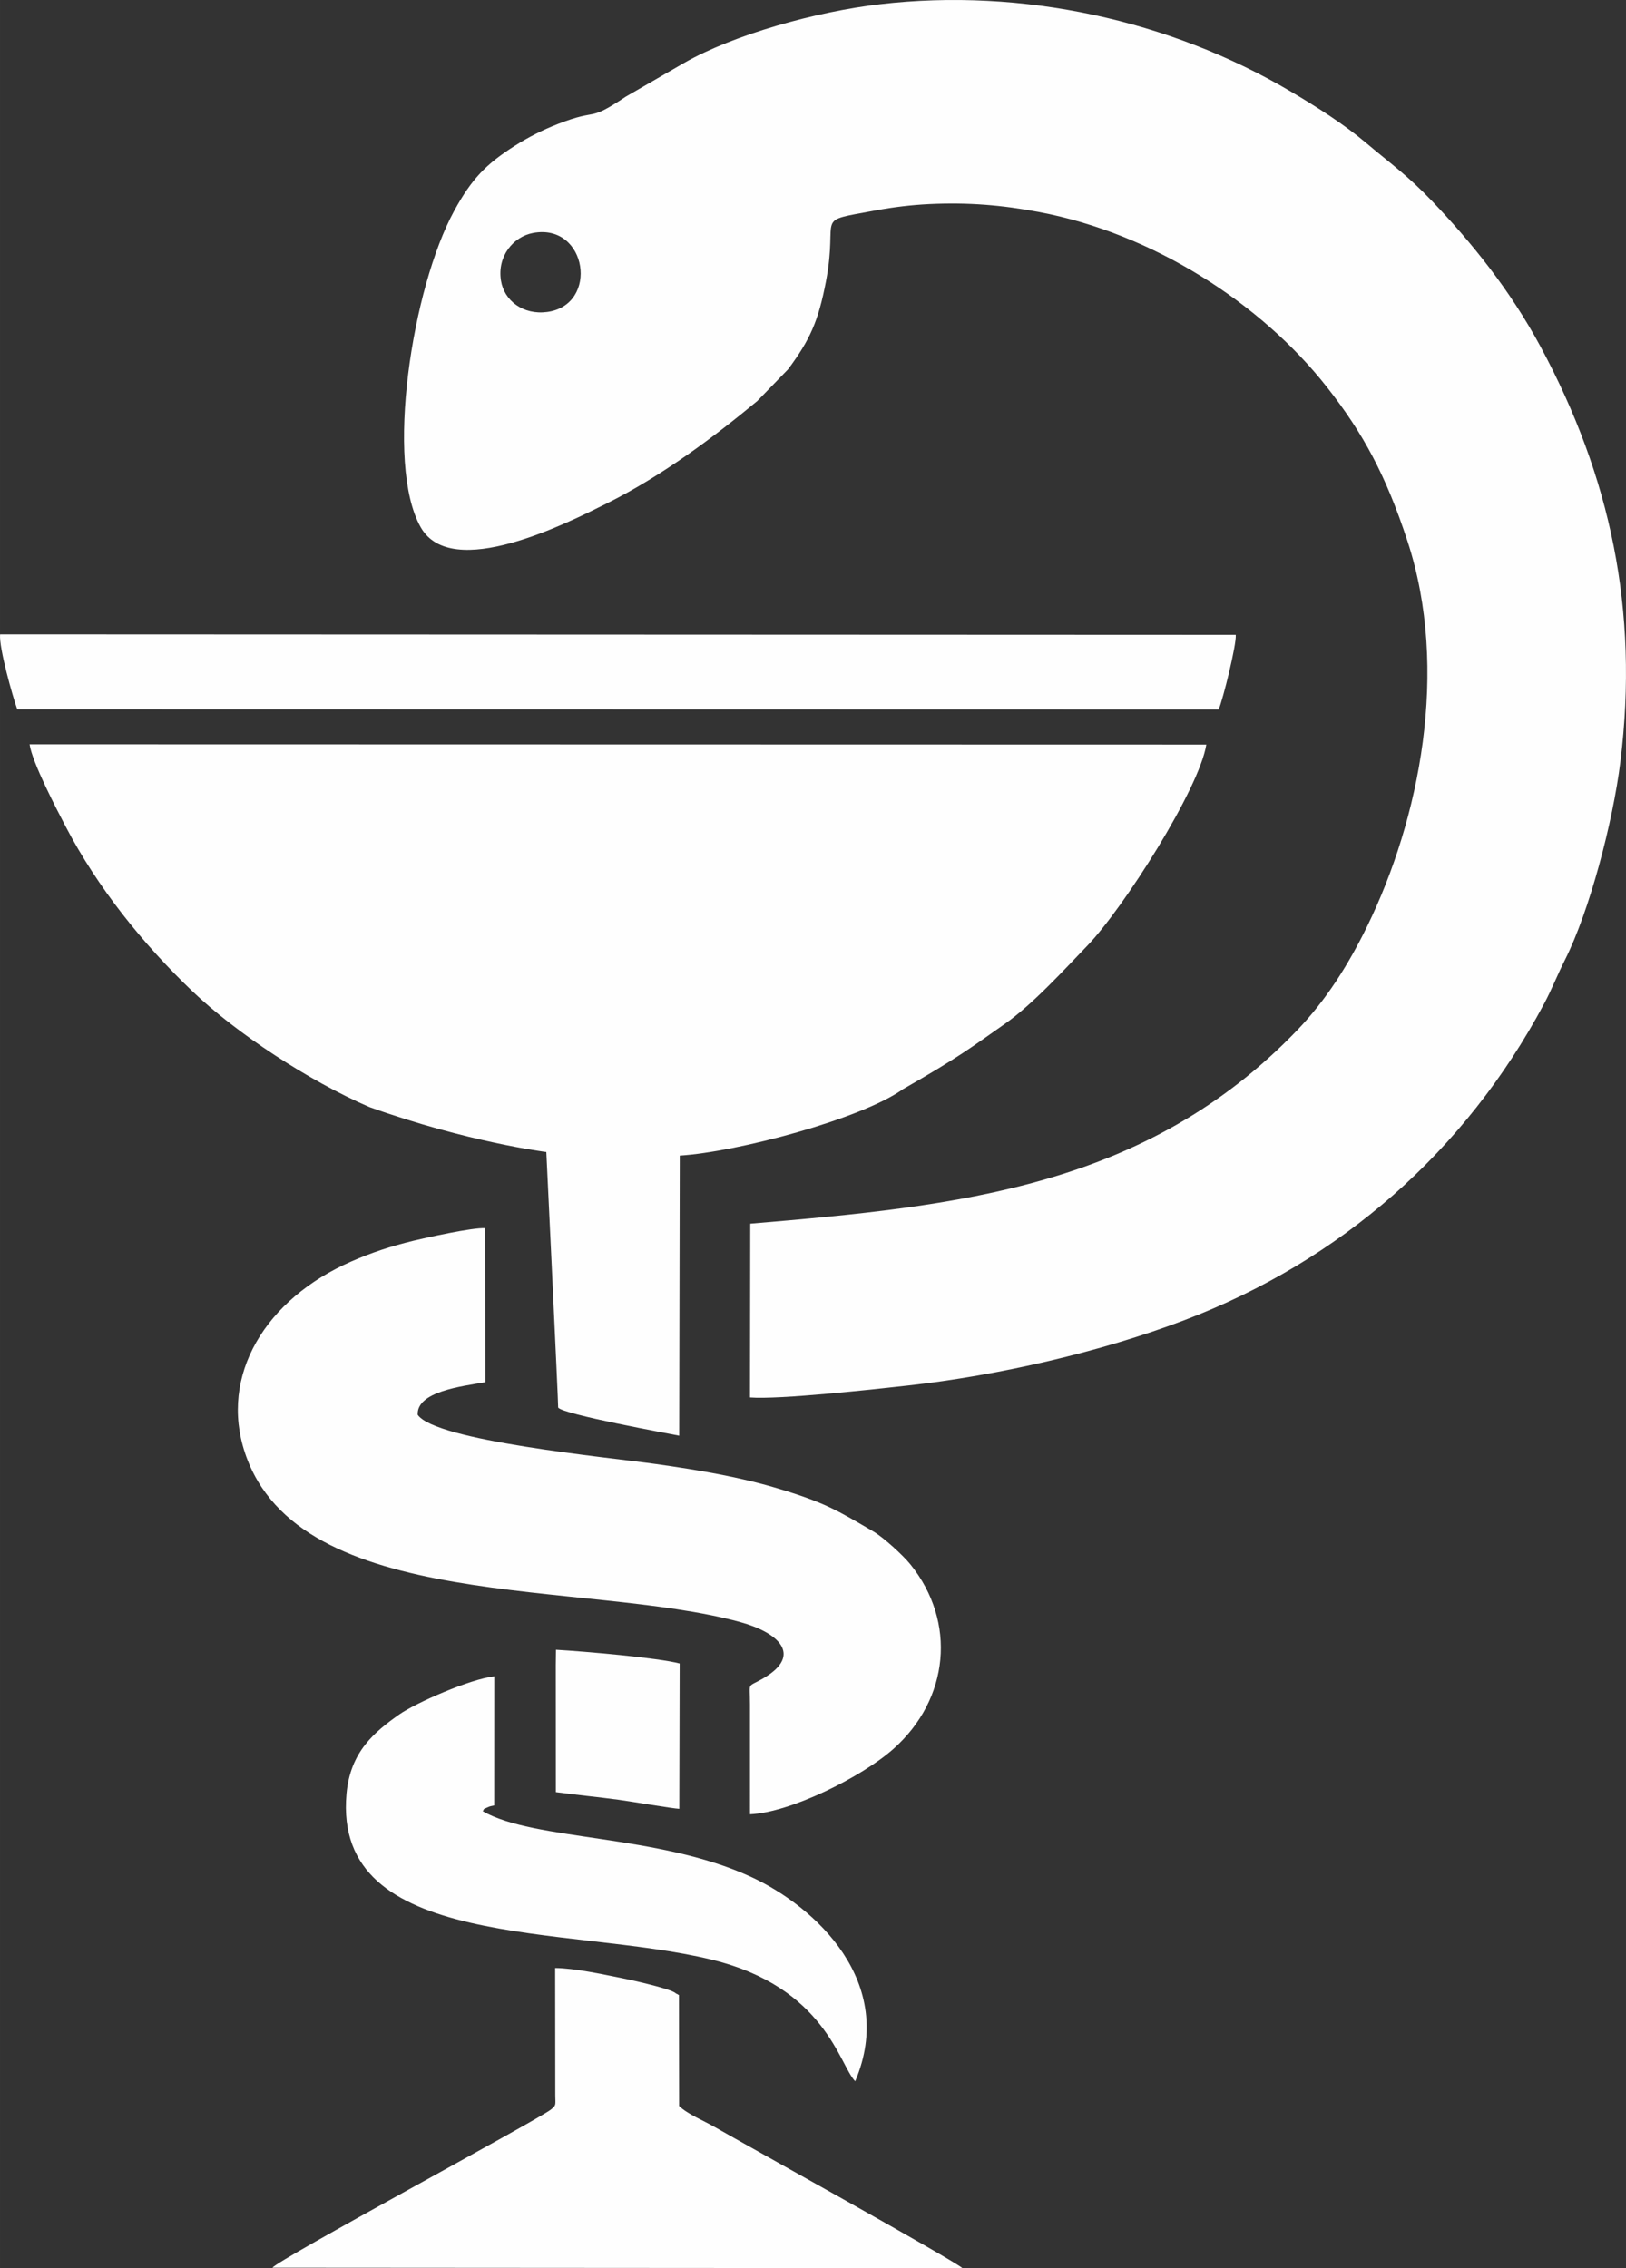
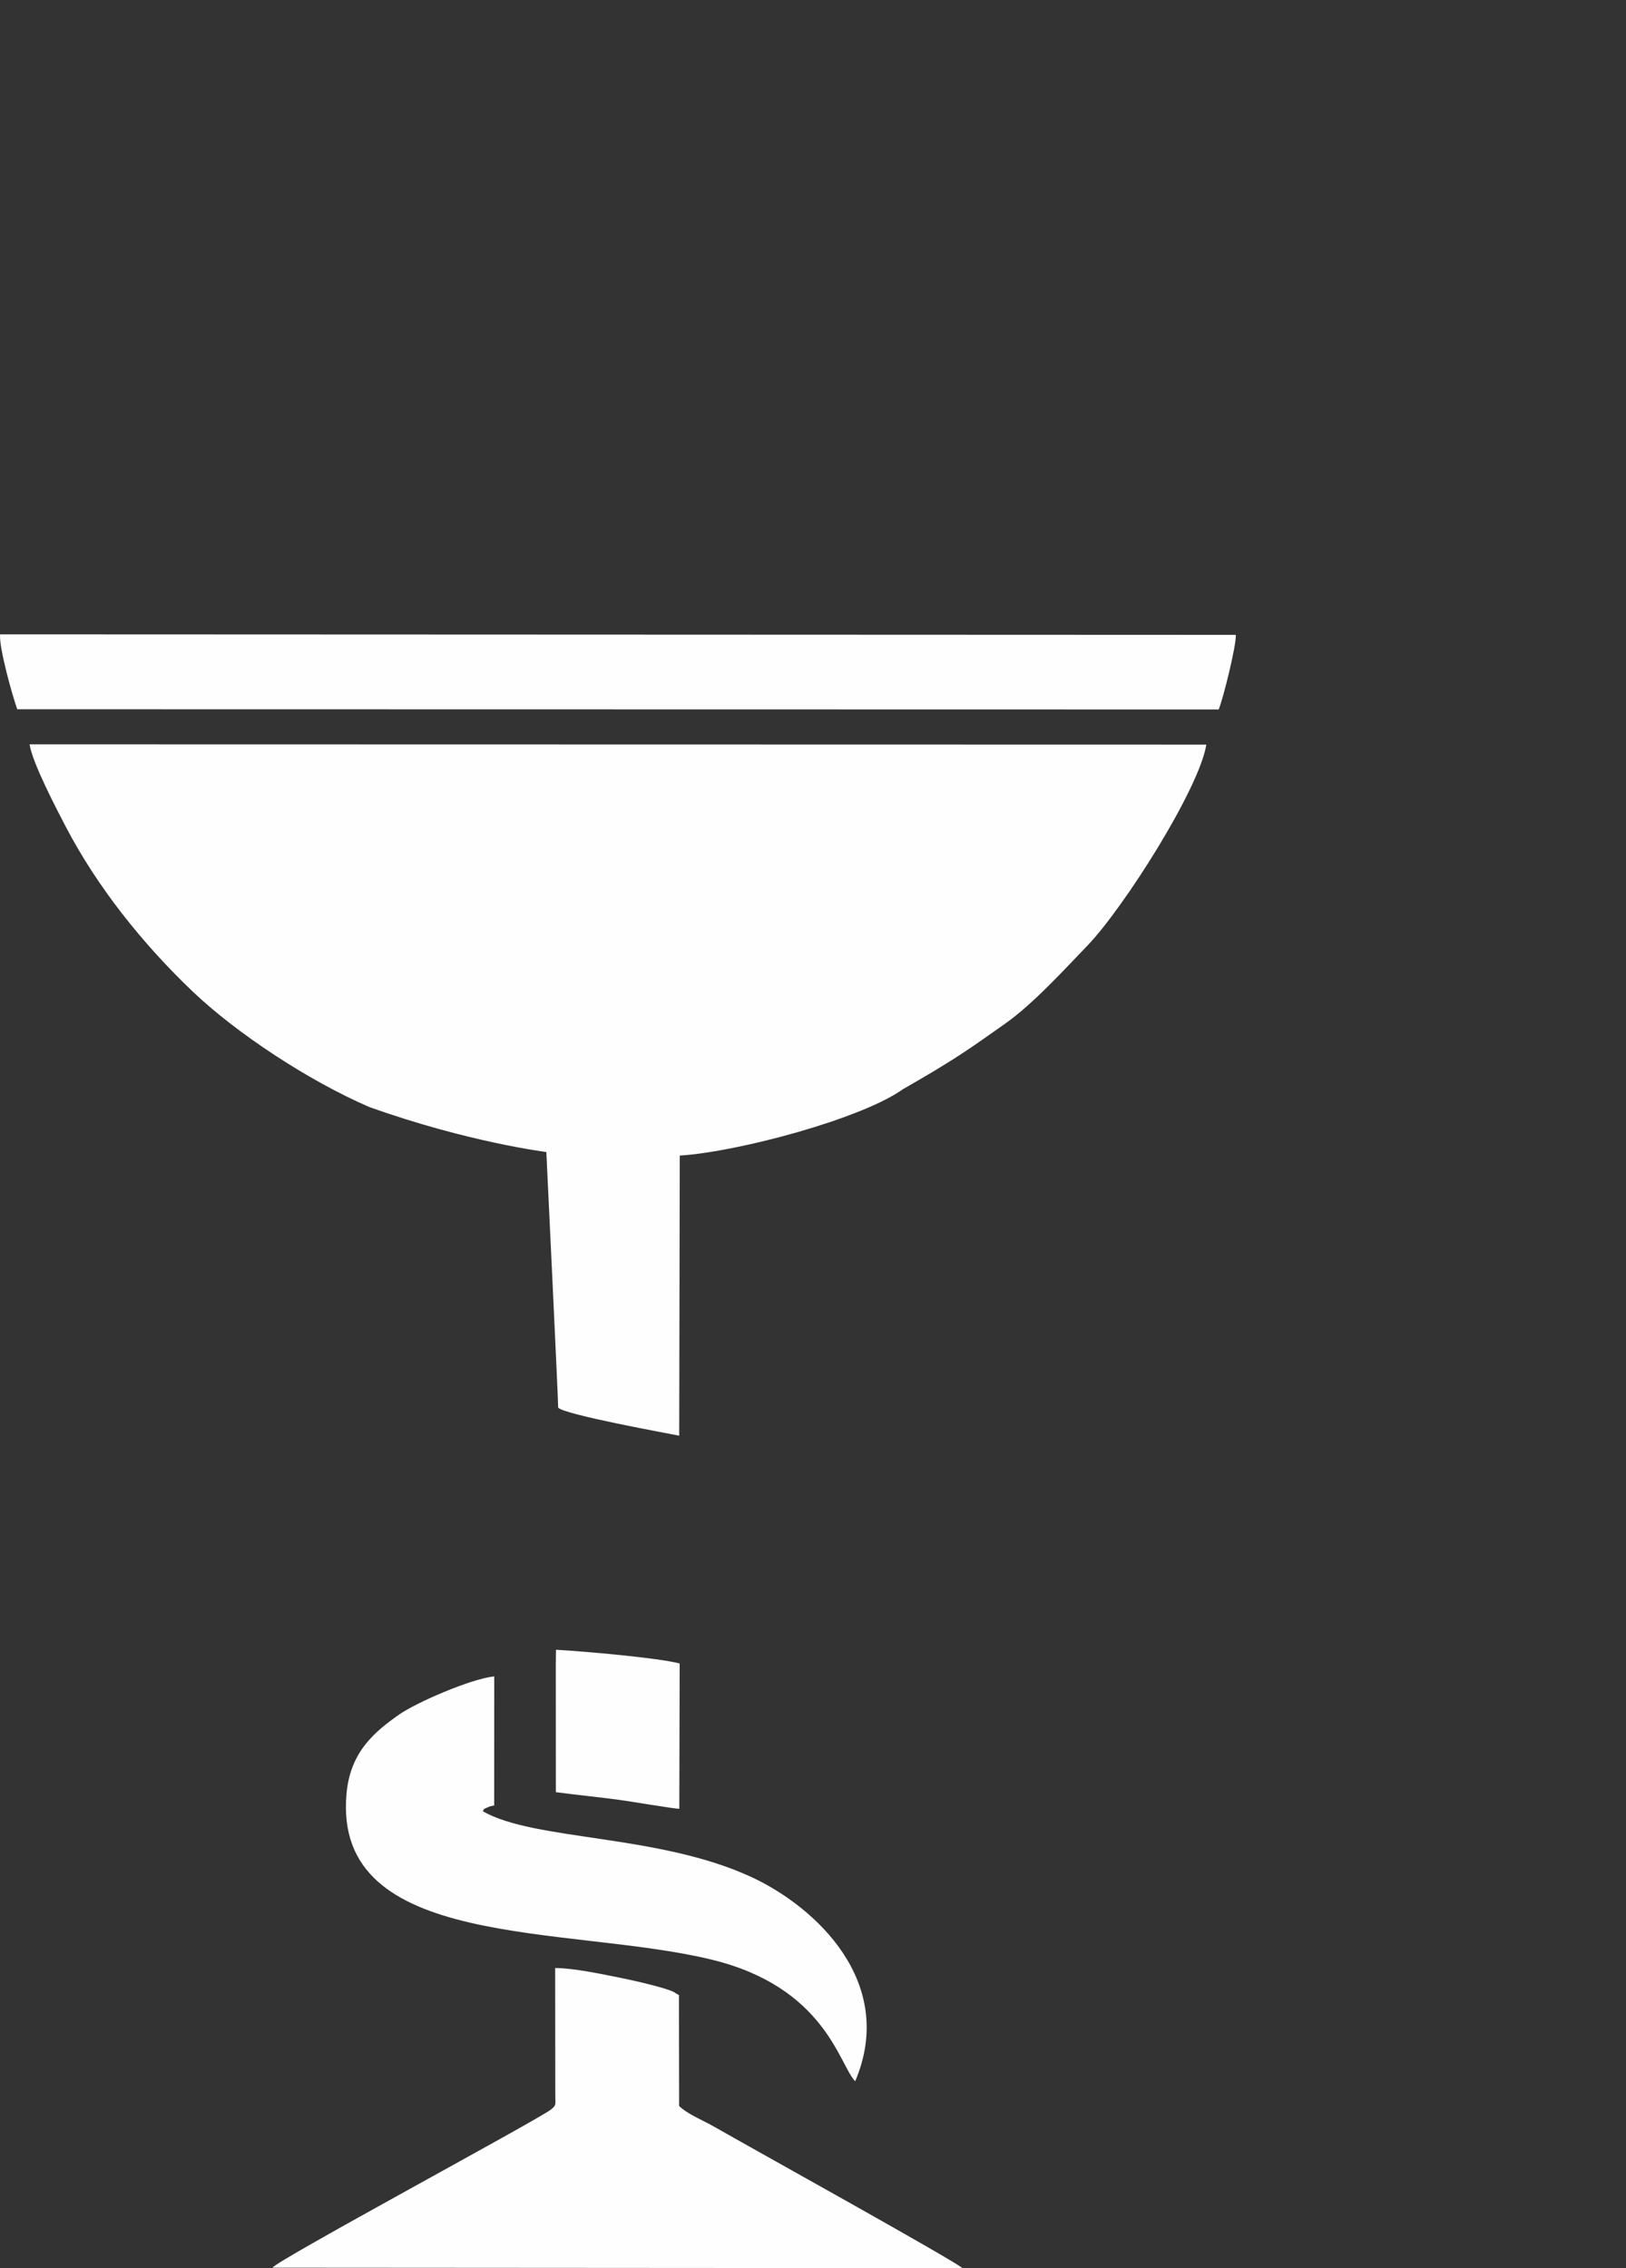
<svg xmlns="http://www.w3.org/2000/svg" xml:space="preserve" width="27.086mm" height="37.782mm" version="1.1" style="shape-rendering:geometricPrecision; text-rendering:geometricPrecision; image-rendering:optimizeQuality; fill-rule:evenodd; clip-rule:evenodd" viewBox="0 0 2877.2 4013.42">
  <rect x="0" y="0" width="2877.2" height="4013.42" fill="#333333" stroke="none" />
  <defs>
    <style type="text/css"> .fil0 {fill:#FEFEFE} </style>
  </defs>
  <g id="Слой_x0020_1">
-     <path class="fil0" d="M886.49 496.66c-6.99,-43.49 21.99,-77.91 56.69,-84.41 96.21,-18.06 117.57,127.54 24.91,139.81 -42.32,5.6 -75.92,-19.99 -81.6,-55.41zm441.11 1668.61l-0.49 307.47c51.35,4.15 220.23,-14.54 278.88,-21.02 160.59,-17.74 341.81,-59.4 490.02,-115.79 276.21,-105.11 497.01,-298.81 636.15,-559.59 14.17,-26.57 23,-49.99 37.08,-77.94 42.94,-85.14 84.77,-242.82 98.1,-350.88 33.07,-267.96 -17.99,-504.44 -140.92,-733.35 -54.85,-102.17 -124,-186.57 -191.27,-257.2 -44.38,-46.57 -73.88,-66.98 -118.06,-104.27 -38.72,-32.69 -87.18,-63.68 -134.53,-91.61 -212.2,-125.17 -472.77,-182.92 -725.42,-153.58 -114.79,13.33 -258.98,54.2 -345.09,102.99l-104.48 60.41c-70.33,46.87 -45.87,19.36 -120.15,48.39 -27.99,10.94 -52.6,23.56 -76.32,38.6 -51.3,32.59 -76.45,58.63 -107.35,115.04 -74.54,136.02 -122.97,447.26 -59.38,559.89 54.82,97.13 261.39,-8.32 328.51,-41.6 99.75,-49.47 193.8,-120.75 267.08,-181.56l54.66 -56.32c38.33,-51.68 53.43,-84.59 66.93,-155.51 23.04,-121.26 -25.22,-104.47 88.94,-125.7 30.6,-5.7 62.11,-9.45 93.69,-11 68.87,-3.32 129.23,1.76 194.29,14.01 200.52,37.72 392.48,160.55 509.97,310.38 63.67,81.21 103.87,155.29 142.07,271.93 74.85,228.43 21.15,492.44 -71.4,681.82 -33.33,68.16 -72.55,130.17 -123.38,183.3 -267.64,278.63 -599.22,311.59 -968.12,342.69z" />
    <path class="fil0" d="M966.73 2038.47c0,0 21.5,447.97 20.93,452.2 8.99,12.23 197.77,46.34 214.19,49.75l0.97 -495.65c101.52,-6.27 321.02,-64.64 395,-117.53 97.26,-55.51 121.29,-74.15 180.63,-115.81 49.11,-34.51 104.77,-95.7 145.55,-138.03 63.98,-66.39 198.25,-277.72 210.58,-355.88l-2082.25 -0.45c4.67,32.25 48.16,115.37 63.47,144.7 56.74,108.82 136.98,208.52 224.88,292.46 77.29,73.76 205.66,158.47 312.87,204.63 174.73,62.44 313.2,79.59 313.2,79.59z" />
-     <path class="fil0" d="M1327.11 3015.52l0.01 194.8c71.05,-2.98 197.42,-65.73 253.58,-115.54 99.06,-87.89 112.61,-224.59 30.24,-326.66 -13.1,-16.24 -47.77,-47.81 -65.36,-58.12 -64.42,-37.73 -86.21,-51.36 -170.16,-76.51 -66.75,-20.01 -139.56,-32.38 -213.91,-42.82 -89.03,-12.49 -391.03,-41.14 -422.41,-87.27 -2,-40.98 77.25,-50.35 119.73,-57.67l-0.21 -272.48c-21.94,-1.63 -106.23,17.13 -126.9,22.17 -41.51,10.12 -74.09,21.01 -109.84,36.59 -152.35,66.48 -234.12,201.89 -188.34,339.02 95.05,284.72 599.94,223.58 876.51,299.27 66.67,18.24 110.85,57.75 41.67,98.78 -30.94,18.33 -24.7,4.76 -24.62,46.45z" />
    <path class="fil0" d="M30.51 1255l2125.92 0.41c7.56,-17.4 31.78,-115.12 30.28,-132.06l-2186.57 -0.88c-2.24,23.57 22.46,110.87 30.36,132.53z" />
    <path class="fil0" d="M482.18 4012.6l1220.76 0.82c-10.08,-11.13 -383.18,-218.02 -438.3,-249.74 -21.11,-12.15 -47.17,-22.14 -62.93,-37.16l-0.31 -196.38c-2.1,-0.66 -3.28,-2.5 -3.7,-1.77l-4.81 -3.25c-15.2,-8.17 -77.6,-21.96 -94.06,-25.21 -33.31,-6.61 -81.89,-17.22 -116.48,-17.58l0.23 225.35c0.12,17.11 2.15,17.21 -7.88,25.21 -22.48,17.88 -485.64,266.98 -492.54,279.71z" />
    <path class="fil0" d="M1513.26 3682.73c74.13,-174.87 -69.86,-308.87 -184.33,-361.66 -165.06,-76.12 -383.12,-63.45 -474.71,-116.15 4.57,-6.17 -2.38,-1.66 8.83,-6.99 4.6,-2.21 7.37,-2.21 11.41,-3.21l0.1 -228.42c-41.7,4.28 -138.88,46.86 -168,67.35 -43.48,30.62 -86.75,65.67 -93.43,140.54 -24.81,278.35 392.3,231.69 645.94,293.29 201.81,49.02 225.8,186.4 254.2,215.24z" />
    <path class="fil0" d="M983.47 2945.74l0.11 225.42c35.36,4.83 74.47,8.55 111.19,13.5 22.03,2.97 96.39,15.71 107.25,15.99l0.65 -257.13c-38,-10.13 -167.83,-21.4 -218.89,-24.33l-0.3 26.55z" />
  </g>
</svg>